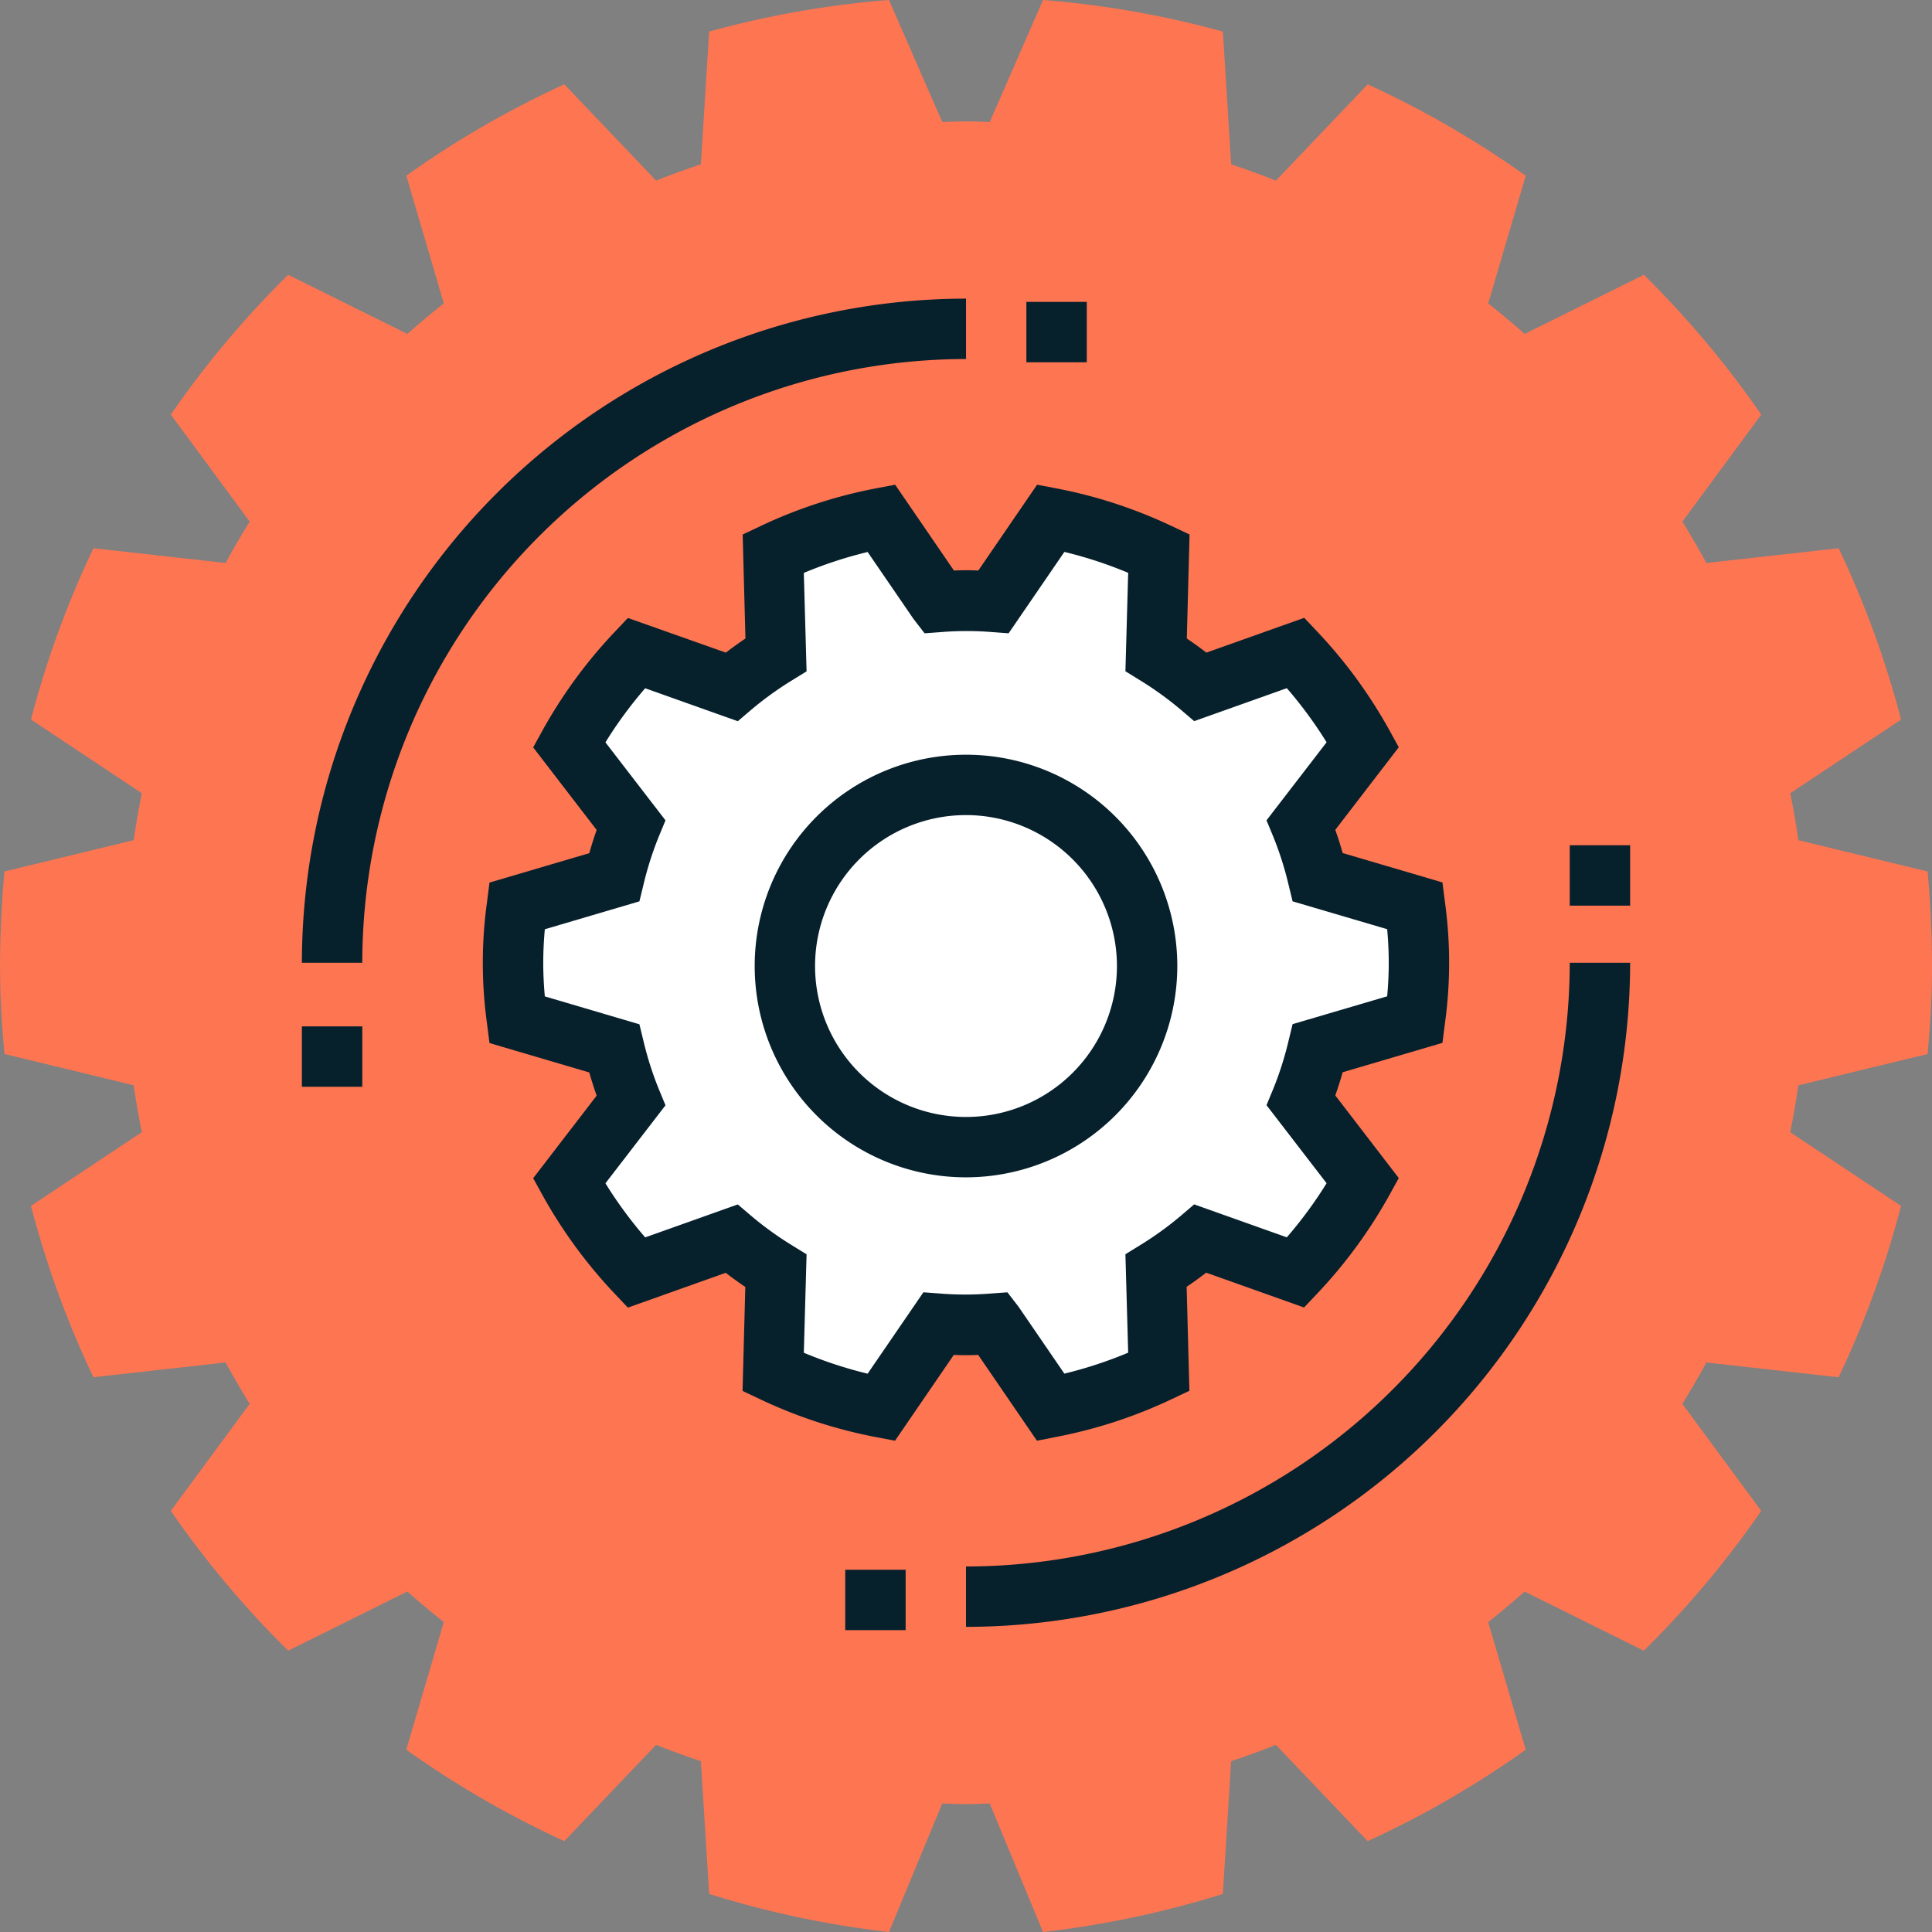
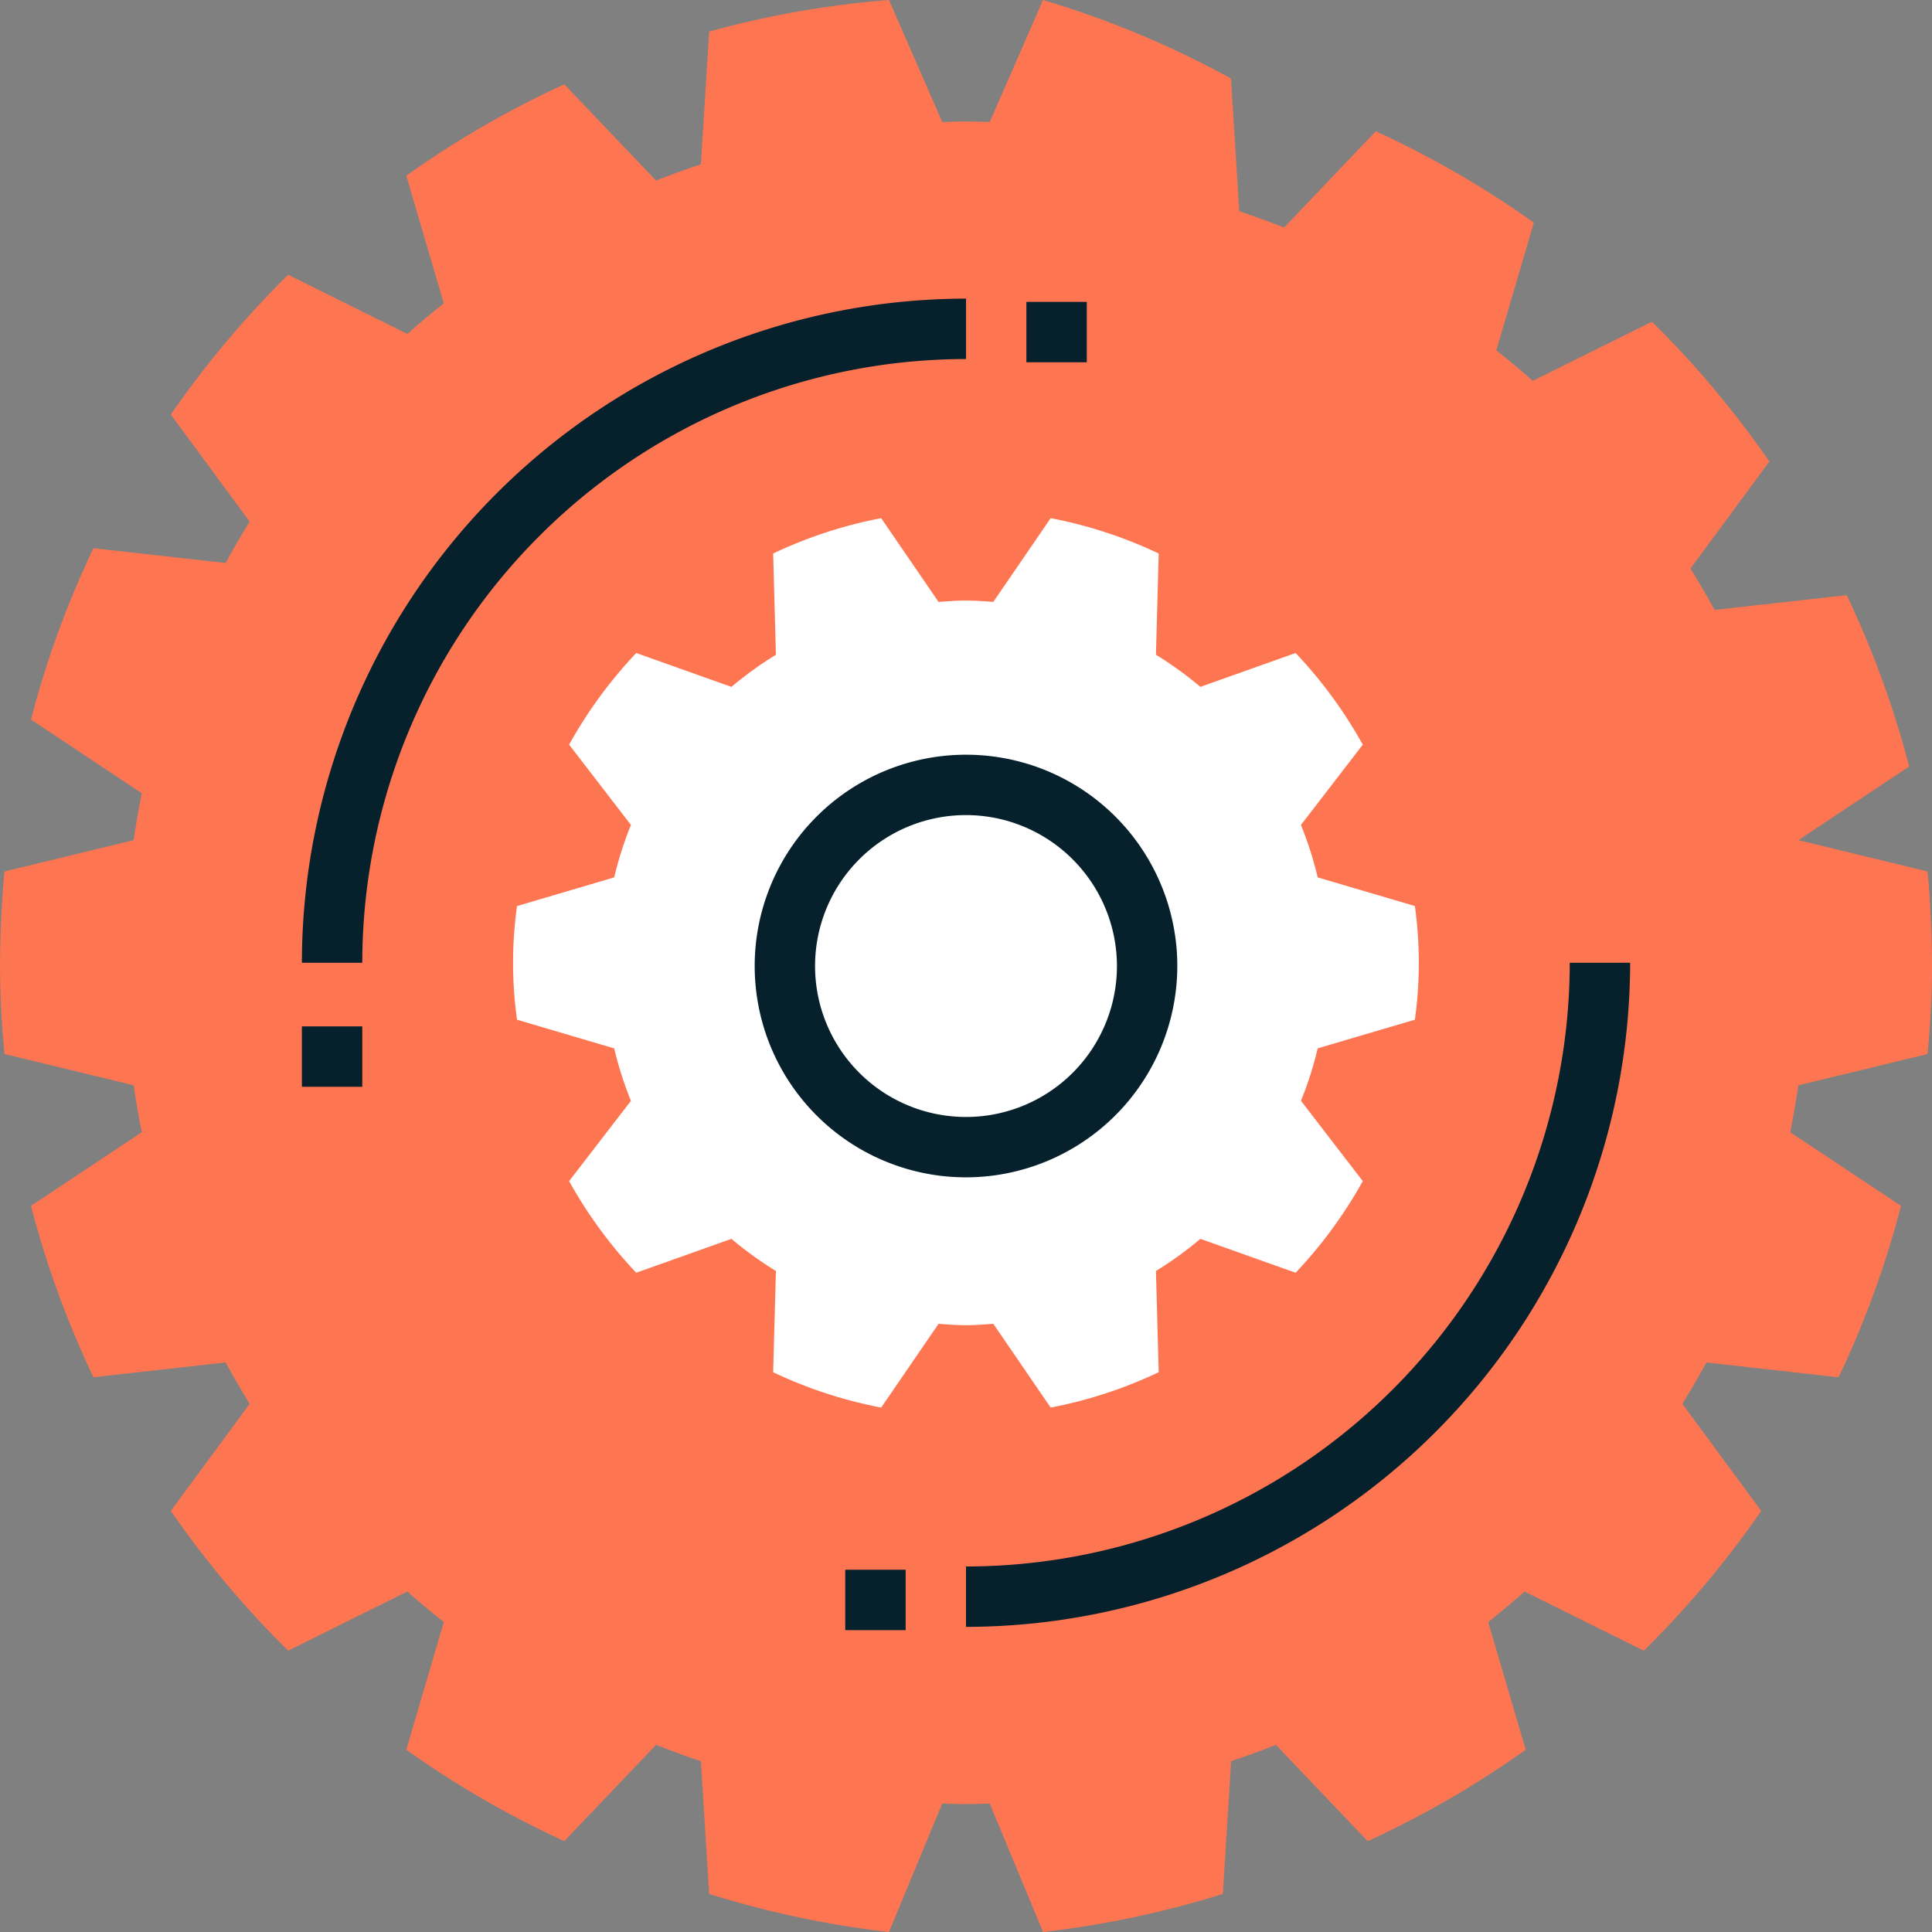
<svg xmlns="http://www.w3.org/2000/svg" width="70" height="70" viewBox="0 0 70 70">
  <rect x="0" y="0" width="70" height="70" fill="#808080" stroke="none" />
  <g transform="translate(-576 -576)">
    <g transform="translate(576 576)">
-       <path d="M645.84,614.189c.1-1.089.16-2.074.16-3.189s-.058-2.335-.16-3.424l-4.682-1.135c-.083-.573-.179-1.142-.294-1.7l4.015-2.669a34.752,34.752,0,0,0-2.263-6.208l-4.79.535c-.276-.509-.567-1.006-.87-1.5l2.857-3.877a35.175,35.175,0,0,0-4.253-5.065l-4.319,2.143c-.429-.382-.871-.75-1.32-1.107l1.359-4.625a34.92,34.92,0,0,0-5.725-3.312l-3.325,3.489q-.8-.317-1.623-.591l-.3-4.809A34.788,34.788,0,0,0,613.791,576l-1.931,4.421c-.287-.009-.572-.022-.86-.022s-.573.013-.86.022L608.209,576a34.779,34.779,0,0,0-6.515,1.144l-.3,4.809q-.823.275-1.623.591l-3.325-3.489a34.9,34.9,0,0,0-5.725,3.312l1.359,4.625c-.45.357-.891.725-1.32,1.107l-4.319-2.143a35.171,35.171,0,0,0-4.252,5.065l2.857,3.877c-.3.491-.594.987-.87,1.5l-4.79-.535a34.747,34.747,0,0,0-2.263,6.208l4.015,2.669c-.114.563-.211,1.132-.294,1.7l-4.682,1.135c-.1,1.089-.16,2.308-.16,3.424s.058,2.1.16,3.189l4.682,1.134c.083.573.179,1.142.294,1.7l-4.015,2.669a34.755,34.755,0,0,0,2.263,6.209l4.79-.536c.276.51.567,1.006.87,1.5l-2.857,3.878a35.237,35.237,0,0,0,4.252,5.065l4.319-2.143c.429.381.871.749,1.32,1.107l-1.359,4.624a34.893,34.893,0,0,0,5.725,3.312l3.325-3.488q.8.317,1.623.591l.3,4.81A35.122,35.122,0,0,0,608.209,646l1.931-4.656c.287.009.572.022.86.022s.573-.013.86-.022L613.791,646a35.134,35.134,0,0,0,6.515-1.379l.3-4.81q.823-.274,1.623-.591l3.325,3.488a34.911,34.911,0,0,0,5.725-3.312l-1.359-4.624c.449-.358.891-.726,1.32-1.107l4.319,2.143a35.242,35.242,0,0,0,4.253-5.065l-2.857-3.878c.3-.49.594-.987.87-1.5l4.79.536a34.759,34.759,0,0,0,2.263-6.209l-4.015-2.669c.114-.562.211-1.131.294-1.7Z" transform="translate(-576 -576)" fill="#fe7552" />
+       <path d="M645.84,614.189c.1-1.089.16-2.074.16-3.189s-.058-2.335-.16-3.424l-4.682-1.135l4.015-2.669a34.752,34.752,0,0,0-2.263-6.208l-4.79.535c-.276-.509-.567-1.006-.87-1.5l2.857-3.877a35.175,35.175,0,0,0-4.253-5.065l-4.319,2.143c-.429-.382-.871-.75-1.32-1.107l1.359-4.625a34.92,34.92,0,0,0-5.725-3.312l-3.325,3.489q-.8-.317-1.623-.591l-.3-4.809A34.788,34.788,0,0,0,613.791,576l-1.931,4.421c-.287-.009-.572-.022-.86-.022s-.573.013-.86.022L608.209,576a34.779,34.779,0,0,0-6.515,1.144l-.3,4.809q-.823.275-1.623.591l-3.325-3.489a34.9,34.9,0,0,0-5.725,3.312l1.359,4.625c-.45.357-.891.725-1.32,1.107l-4.319-2.143a35.171,35.171,0,0,0-4.252,5.065l2.857,3.877c-.3.491-.594.987-.87,1.5l-4.79-.535a34.747,34.747,0,0,0-2.263,6.208l4.015,2.669c-.114.563-.211,1.132-.294,1.7l-4.682,1.135c-.1,1.089-.16,2.308-.16,3.424s.058,2.1.16,3.189l4.682,1.134c.083.573.179,1.142.294,1.7l-4.015,2.669a34.755,34.755,0,0,0,2.263,6.209l4.79-.536c.276.51.567,1.006.87,1.5l-2.857,3.878a35.237,35.237,0,0,0,4.252,5.065l4.319-2.143c.429.381.871.749,1.32,1.107l-1.359,4.624a34.893,34.893,0,0,0,5.725,3.312l3.325-3.488q.8.317,1.623.591l.3,4.81A35.122,35.122,0,0,0,608.209,646l1.931-4.656c.287.009.572.022.86.022s.573-.013.86-.022L613.791,646a35.134,35.134,0,0,0,6.515-1.379l.3-4.81q.823-.274,1.623-.591l3.325,3.488a34.911,34.911,0,0,0,5.725-3.312l-1.359-4.624c.449-.358.891-.726,1.32-1.107l4.319,2.143a35.242,35.242,0,0,0,4.253-5.065l-2.857-3.878c.3-.49.594-.987.87-1.5l4.79.536a34.759,34.759,0,0,0,2.263-6.209l-4.015-2.669c.114-.562.211-1.131.294-1.7Z" transform="translate(-576 -576)" fill="#fe7552" />
    </g>
    <g transform="translate(586.938 586.82)">
      <path d="M598.188,619.847H596a24.09,24.09,0,0,1,24.063-24.062v2.188A21.9,21.9,0,0,0,598.188,619.847Z" transform="translate(-596 -595.785)" fill="#06202c" />
    </g>
    <g transform="translate(611 610.882)">
      <path d="M640,663.847V661.66a21.9,21.9,0,0,0,21.875-21.875h2.188A24.089,24.089,0,0,1,640,663.847Z" transform="translate(-640 -639.785)" fill="#06202c" />
    </g>
    <g transform="translate(593.5 593.566)">
      <g transform="translate(1.094 1.208)">
        <path d="M642.669,628.5a14.867,14.867,0,0,0,0-4.119l-3.52-1.037a13.108,13.108,0,0,0-.607-1.9l2.24-2.91a16.419,16.419,0,0,0-2.433-3.32l-3.45,1.227a13.147,13.147,0,0,0-1.611-1.164l.1-3.668a16.232,16.232,0,0,0-3.914-1.281l-2.079,3.035c-.328-.025-.657-.05-.992-.05s-.663.026-.991.05l-2.079-3.035a16.231,16.231,0,0,0-3.914,1.281l.1,3.668a13.151,13.151,0,0,0-1.611,1.164l-3.45-1.227a16.421,16.421,0,0,0-2.432,3.32l2.24,2.909a13.078,13.078,0,0,0-.606,1.9l-3.521,1.039a14.86,14.86,0,0,0,0,4.119l3.521,1.038a13.031,13.031,0,0,0,.606,1.9l-2.24,2.909a16.424,16.424,0,0,0,2.432,3.32l3.45-1.228a13.03,13.03,0,0,0,1.611,1.164l-.1,3.668a16.212,16.212,0,0,0,3.914,1.281l2.079-3.035c.328.025.657.05.991.05s.663-.026.992-.05l2.079,3.035a16.213,16.213,0,0,0,3.914-1.281l-.1-3.668a13.026,13.026,0,0,0,1.611-1.164l3.45,1.228a16.422,16.422,0,0,0,2.433-3.32l-2.24-2.911a13.065,13.065,0,0,0,.607-1.9Z" transform="translate(-610 -610.328)" fill="#fff" />
      </g>
-       <path d="M628.071,642.754l-2.13-3.11a8.759,8.759,0,0,1-.883,0l-2.13,3.11-.7-.133a17.374,17.374,0,0,1-4.178-1.366l-.646-.305.1-3.767c-.246-.167-.483-.337-.709-.513l-3.546,1.262-.491-.52a17.581,17.581,0,0,1-2.594-3.542l-.346-.627,2.3-2.992q-.144-.407-.267-.84l-3.616-1.066-.09-.71a16,16,0,0,1,0-4.393l.09-.71,3.616-1.066c.082-.29.171-.569.267-.841l-2.3-2.992.346-.628a17.579,17.579,0,0,1,2.594-3.541l.491-.52L616.8,614.2c.226-.175.464-.346.709-.512l-.1-3.768.646-.305a17.379,17.379,0,0,1,4.178-1.366l.7-.133,2.13,3.11a8.219,8.219,0,0,1,.883,0l2.13-3.11.7.133a17.38,17.38,0,0,1,4.178,1.366l.646.305-.1,3.768c.246.166.483.337.709.512l3.546-1.261.491.52A17.577,17.577,0,0,1,640.834,617l.346.628-2.3,2.993q.145.406.267.84l3.616,1.065.09.71a16.007,16.007,0,0,1,0,4.393l-.09.71-3.616,1.065q-.123.435-.267.84l2.3,2.994-.346.627a17.578,17.578,0,0,1-2.594,3.542l-.491.52-3.546-1.262c-.226.176-.464.346-.709.513l.1,3.767-.646.305a17.374,17.374,0,0,1-4.178,1.366ZM627,637.377l.4.517,1.664,2.429a15.231,15.231,0,0,0,2.312-.759l-.1-3.566.536-.331a12.011,12.011,0,0,0,1.475-1.066l.481-.41,3.356,1.194a15.418,15.418,0,0,0,1.441-1.96l-2.177-2.828.241-.583a11.855,11.855,0,0,0,.555-1.739l.149-.614,3.427-1.009c.039-.434.057-.831.057-1.216s-.018-.783-.057-1.216l-3.427-1.009-.149-.613a11.88,11.88,0,0,0-.555-1.739l-.241-.583,2.177-2.828a15.344,15.344,0,0,0-1.441-1.96l-3.356,1.194-.481-.41a12.128,12.128,0,0,0-1.475-1.066l-.536-.331.1-3.566a15.167,15.167,0,0,0-2.312-.758l-2.02,2.949-.629-.047a11.383,11.383,0,0,0-1.78,0L624,613.5l-.4-.517-1.664-2.429a15.169,15.169,0,0,0-2.312.758l.1,3.566-.536.331a12.127,12.127,0,0,0-1.475,1.066l-.481.41-3.356-1.194a15.242,15.242,0,0,0-1.44,1.96l2.176,2.826-.241.583a12.072,12.072,0,0,0-.555,1.74l-.149.612-3.427,1.011c-.039.433-.057.831-.057,1.216s.018.783.057,1.216l3.427,1.011.149.613a12.05,12.05,0,0,0,.555,1.739l.241.583-2.176,2.826a15.315,15.315,0,0,0,1.44,1.96l3.356-1.194.481.41a12.01,12.01,0,0,0,1.475,1.066l.536.331-.1,3.566a15.232,15.232,0,0,0,2.312.759l2.02-2.949.629.047a11.361,11.361,0,0,0,1.78,0Z" transform="translate(-608 -608.12)" fill="#06202c" />
      <g transform="translate(10.938 10.872)">
        <circle cx="6.563" cy="6.563" r="6.563" fill="#fff" />
      </g>
      <g transform="translate(9.844 9.778)">
        <path d="M633.656,641.313a7.656,7.656,0,1,1,7.656-7.656A7.665,7.665,0,0,1,633.656,641.313Zm0-13.125a5.469,5.469,0,1,0,5.469,5.469A5.475,5.475,0,0,0,633.656,628.188Z" transform="translate(-626 -626)" fill="#06202c" />
      </g>
    </g>
    <g transform="translate(632.875 606.625)">
-       <rect width="2.188" height="2.188" fill="#06202c" />
-     </g>
+       </g>
    <g transform="translate(606.625 632.875)">
      <rect width="2.188" height="2.188" fill="#06202c" />
    </g>
    <g transform="translate(586.938 613.188)">
      <rect width="2.188" height="2.188" fill="#06202c" />
    </g>
    <g transform="translate(613.188 586.938)">
      <rect width="2.188" height="2.188" fill="#06202c" />
    </g>
  </g>
</svg>